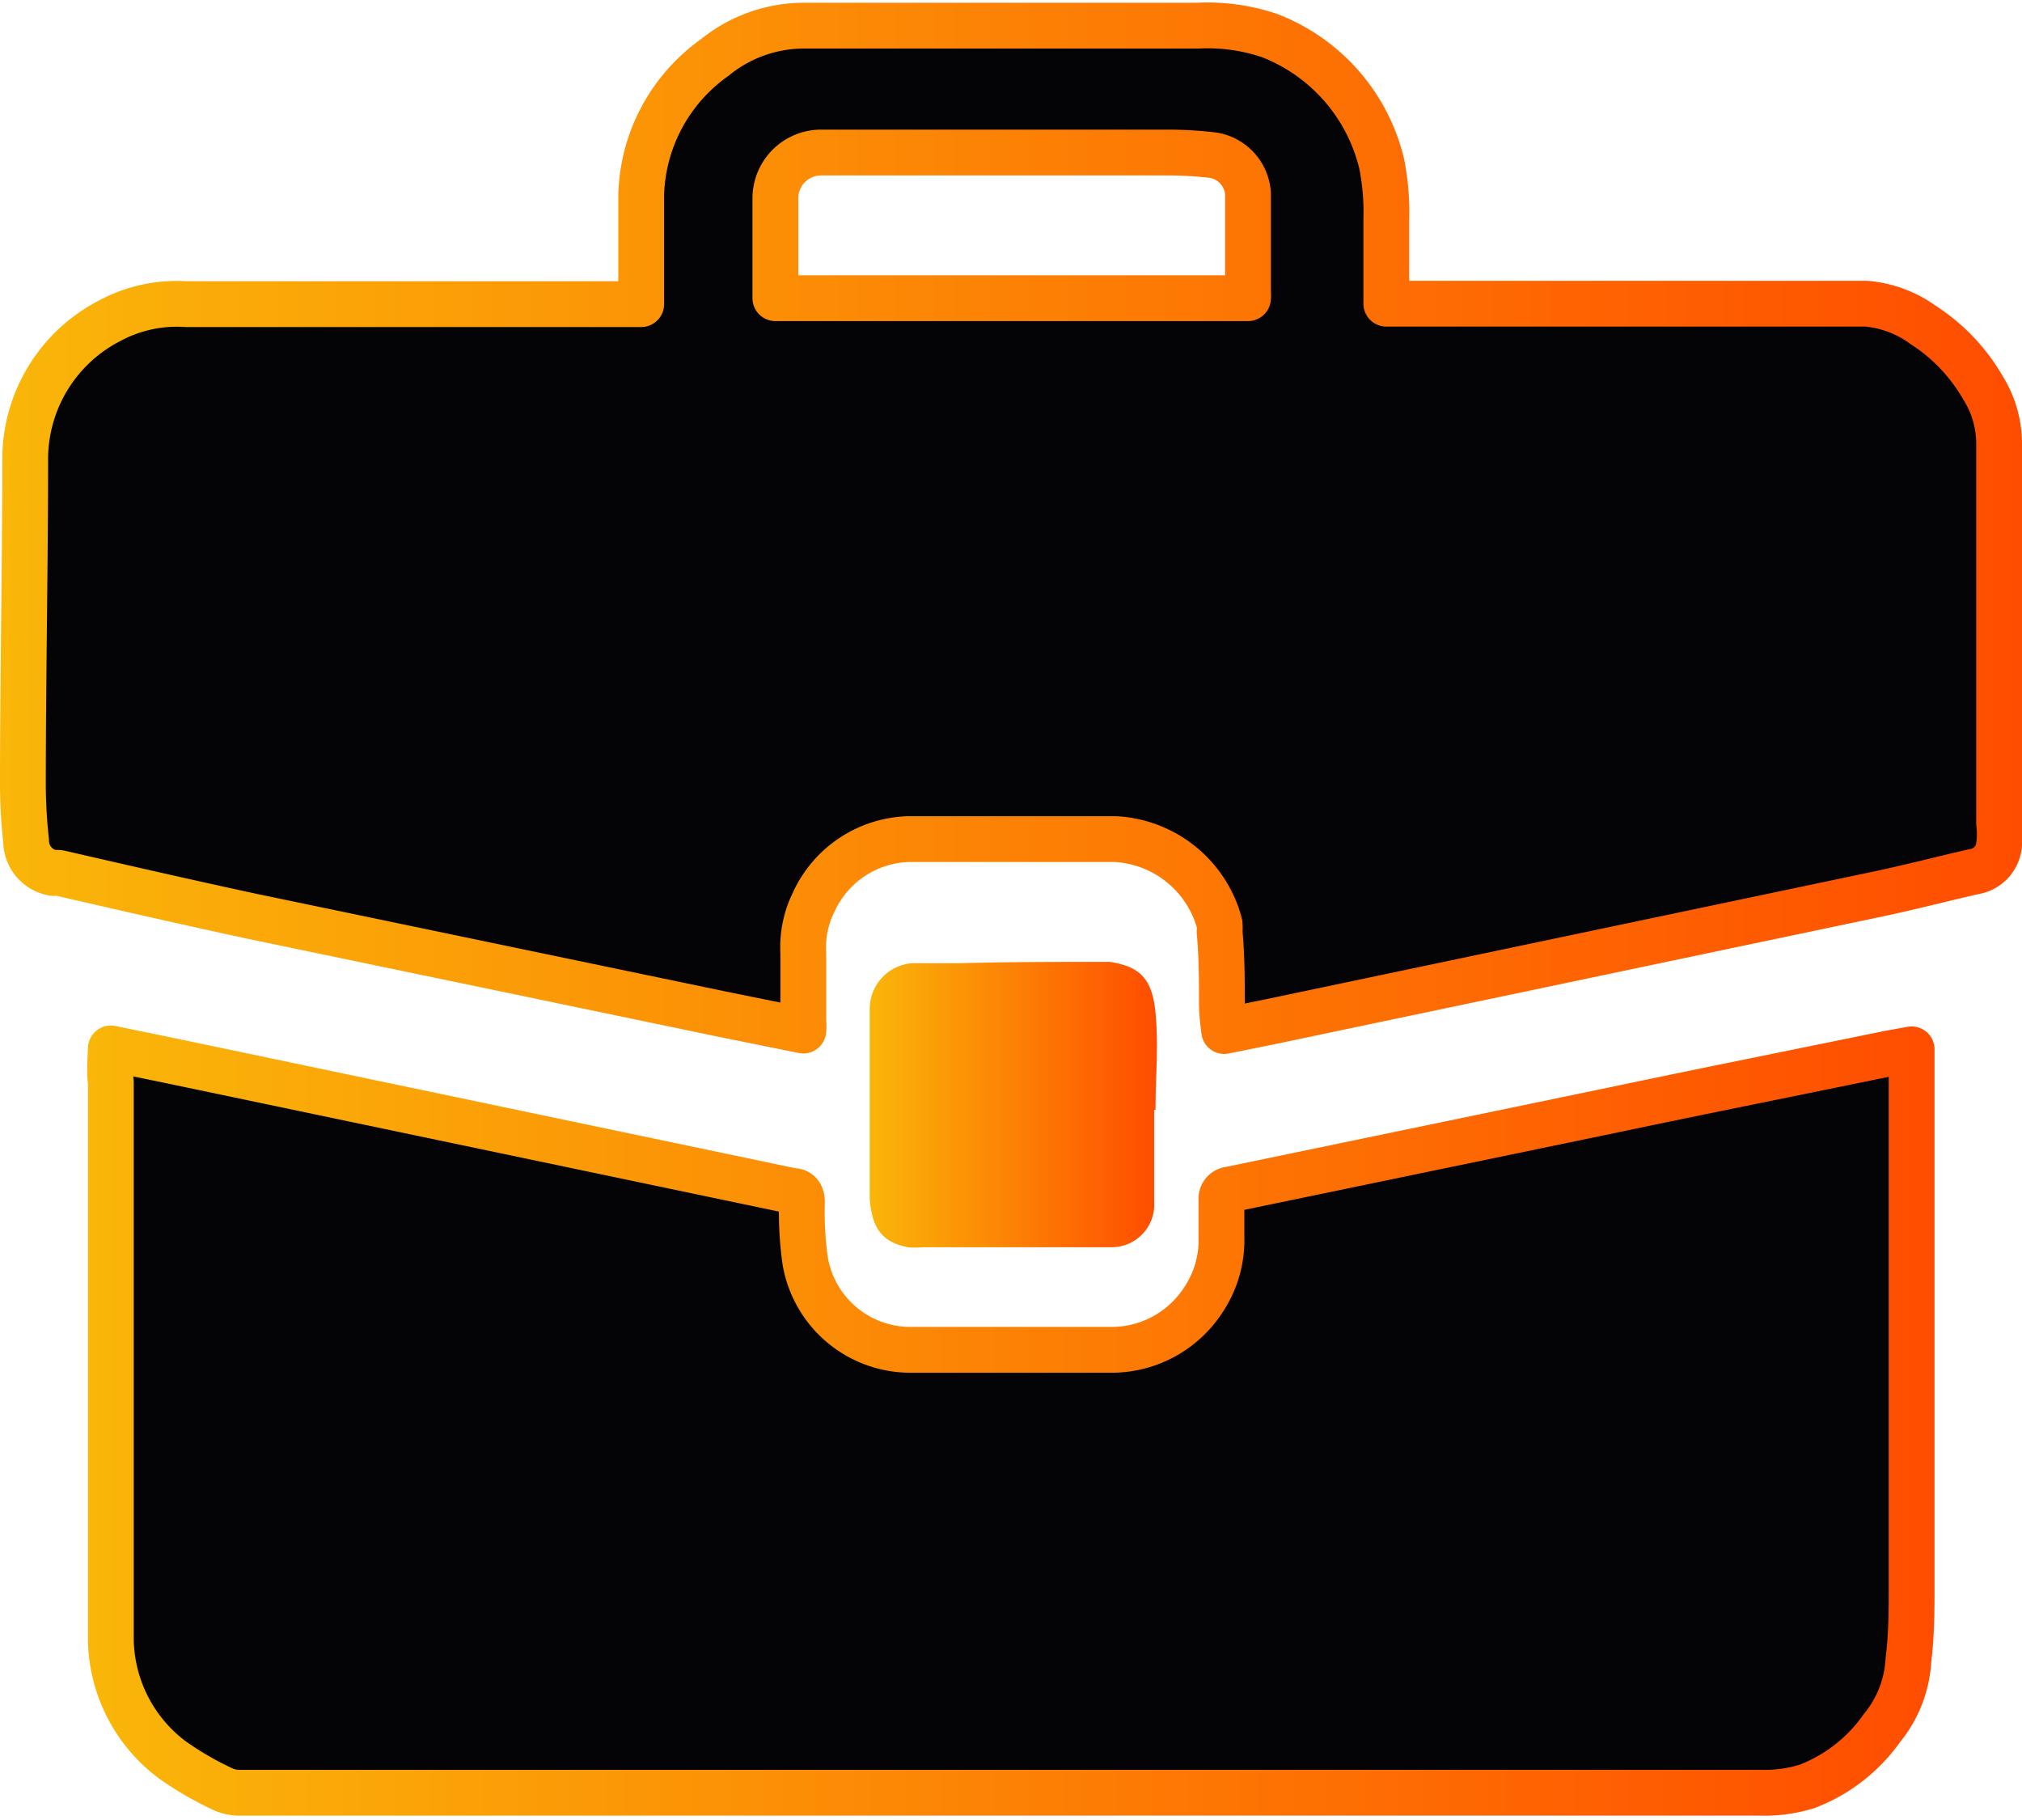
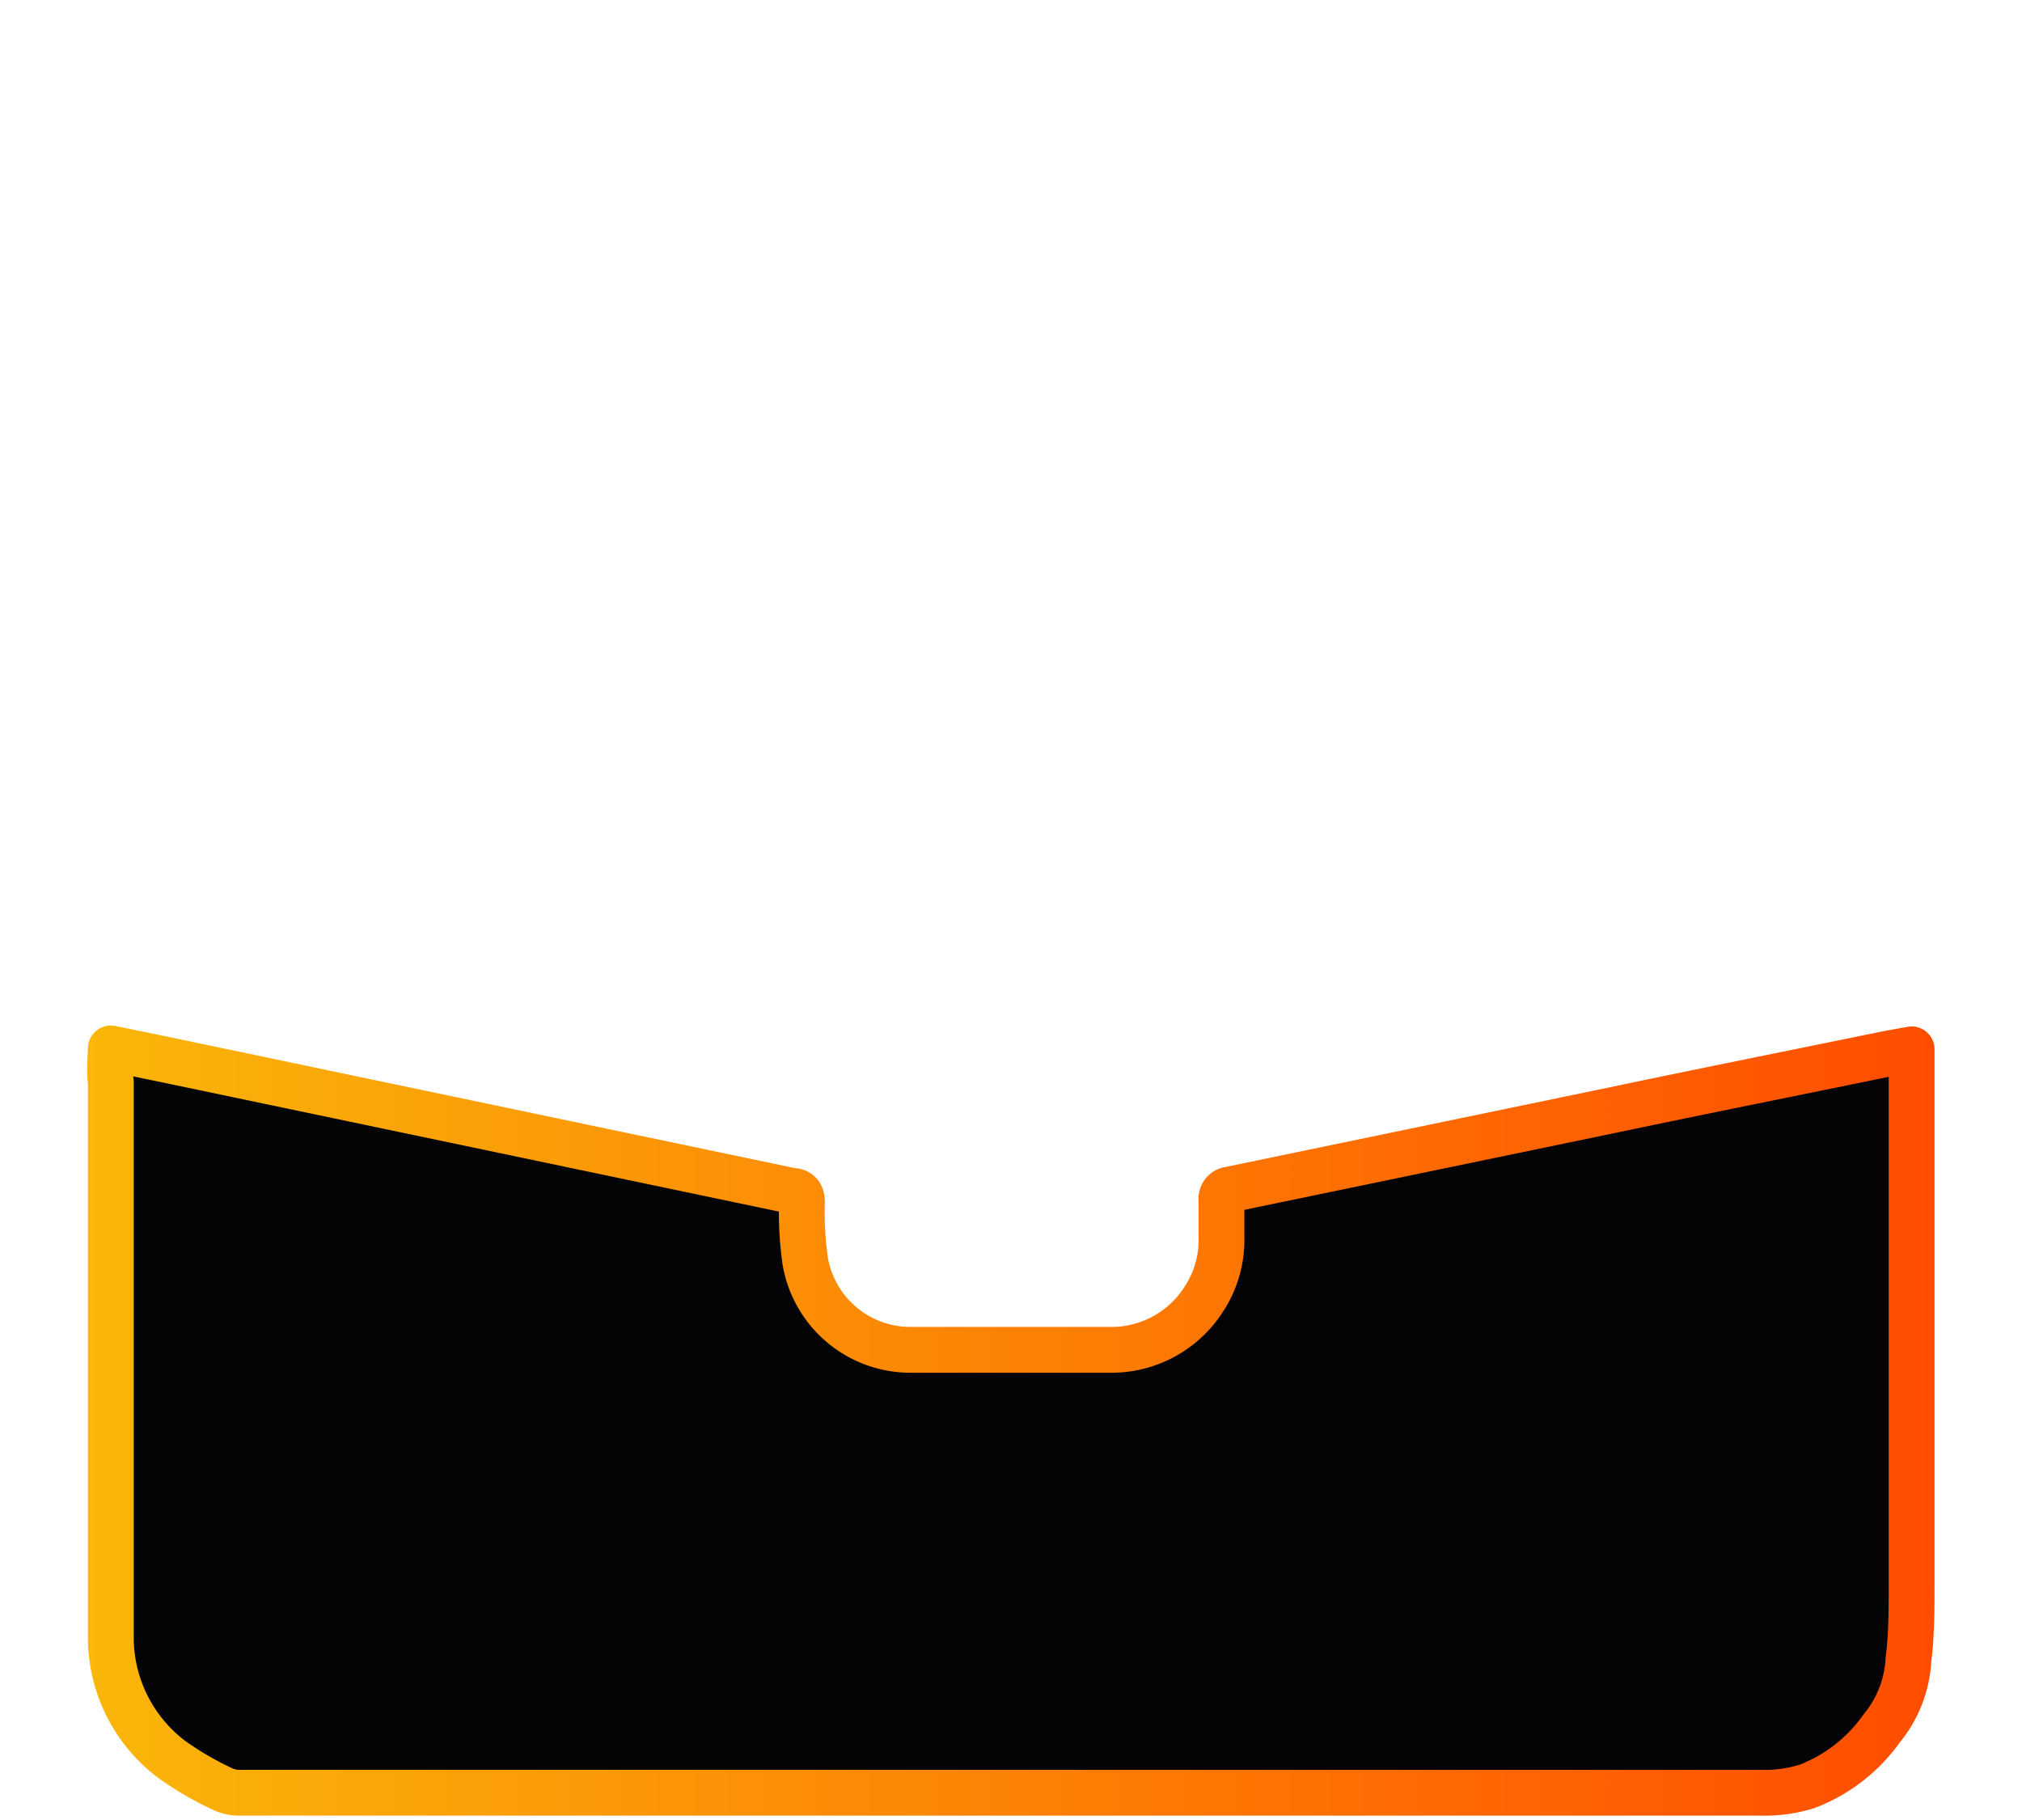
<svg xmlns="http://www.w3.org/2000/svg" xmlns:xlink="http://www.w3.org/1999/xlink" viewBox="0 0 44.15 39.73">
  <defs>
    <style>.cls-1,.cls-2{fill:#040305;stroke-linejoin:round;}.cls-1{stroke:url(#Безымянный_градиент_8);}.cls-2{stroke:url(#Безымянный_градиент_8-2);}.cls-3{fill:url(#Безымянный_градиент_8-3);}</style>
    <linearGradient id="Безымянный_градиент_8" y1="11.5" x2="44.15" y2="11.5" gradientUnits="userSpaceOnUse">
      <stop offset="0" stop-color="#fab609" />
      <stop offset="1" stop-color="#ff4d00" />
    </linearGradient>
    <linearGradient id="Безымянный_градиент_8-2" x1="1.89" y1="31.06" x2="42.26" y2="31.06" xlink:href="#Безымянный_градиент_8" />
    <linearGradient id="Безымянный_градиент_8-3" x1="18.96" y1="24.12" x2="25.2" y2="24.12" xlink:href="#Безымянный_градиент_8" />
  </defs>
  <title>Ресурс 8</title>
  <g id="Слой_2" data-name="Слой 2">
    <g id="Слой_1-2" data-name="Слой 1">
-       <path class="cls-1" d="M26.73,22.51a5.35,5.35,0,0,1-.05-.55c0-.54,0-1.07-.05-1.61a1.1,1.1,0,0,0,0-.18,2.49,2.49,0,0,0-2.27-1.85c-.9,0-1.81,0-2.72,0-.6,0-1.21,0-1.81,0a2.35,2.35,0,0,0-2.07,1.39,2.2,2.2,0,0,0-.22,1.1c0,.49,0,1,0,1.48a1,1,0,0,1,0,.21l-1.73-.35L5.48,20c-1.39-.3-2.79-.62-4.18-.94a.5.5,0,0,0-.13,0,.71.71,0,0,1-.6-.7A11.48,11.48,0,0,1,.5,17.17c0-2.39.05-4.79.05-7.18A3.4,3.4,0,0,1,2.4,7a3.09,3.09,0,0,1,1.66-.36l7.2,0H14V6.36l0-2.1a3.8,3.8,0,0,1,1.6-3,3.09,3.09,0,0,1,2-.7l8.56,0a4.21,4.21,0,0,1,1.57.22,4,4,0,0,1,2.44,2.8,5.44,5.44,0,0,1,.1,1.22c0,.53,0,1.07,0,1.6v.23h.23l9,0c.41,0,.83,0,1.25,0A2.48,2.48,0,0,1,42,7.1a4,4,0,0,1,1.3,1.37,2.3,2.3,0,0,1,.35,1.2c0,2.76,0,5.53,0,8.3a1.88,1.88,0,0,1,0,.47.65.65,0,0,1-.55.59c-.7.16-1.39.34-2.1.49L27.72,22.31Zm-9.8-16H27.25a.53.53,0,0,0,0-.12c0-.72,0-1.44,0-2.16a.91.91,0,0,0-.75-.84,8.43,8.43,0,0,0-1-.06c-2,0-4.06,0-6.09,0l-1.48,0a1,1,0,0,0-1,1c0,.16,0,.31,0,.47Z" />
      <path class="cls-2" d="M2.42,22.89l1.17.24L17.29,26c.16,0,.22.09.22.25a7.61,7.61,0,0,0,.07,1.27,2.33,2.33,0,0,0,2.31,1.95c1.47,0,2.94,0,4.41,0a2.39,2.39,0,0,0,2-1.13A2.34,2.34,0,0,0,26.67,27c0-.27,0-.54,0-.81a.2.2,0,0,1,.18-.22l8.39-1.74c2-.42,4-.82,6-1.23l.5-.09V24c0,3.53,0,7.05,0,10.58,0,.55,0,1.11-.07,1.66a2.56,2.56,0,0,1-.58,1.49A3.55,3.55,0,0,1,39.46,39a3.1,3.1,0,0,1-1,.14c-1.34,0-2.68,0-4,0l-29.21,0a.88.88,0,0,1-.43-.1,7,7,0,0,1-1.06-.62A3.34,3.34,0,0,1,2.42,35.8c0-4.06,0-8.11,0-12.17C2.39,23.4,2.41,23.16,2.42,22.89Z" />
-       <path class="cls-3" d="M25.2,24.23c0,.66,0,1.32,0,2a.93.93,0,0,1-.94,1c-1.37,0-2.74,0-4.1,0a1.86,1.86,0,0,1-.34,0c-.55-.11-.78-.4-.83-1.06,0-.33,0-.67,0-1,0-1.05,0-2.09,0-3.14a1,1,0,0,1,.92-1c.33,0,.67,0,1,0C22,21,23,21,24.09,21h.14c.67.1.93.38,1,1.11s0,1.41,0,2.12Z" />
    </g>
  </g>
</svg>